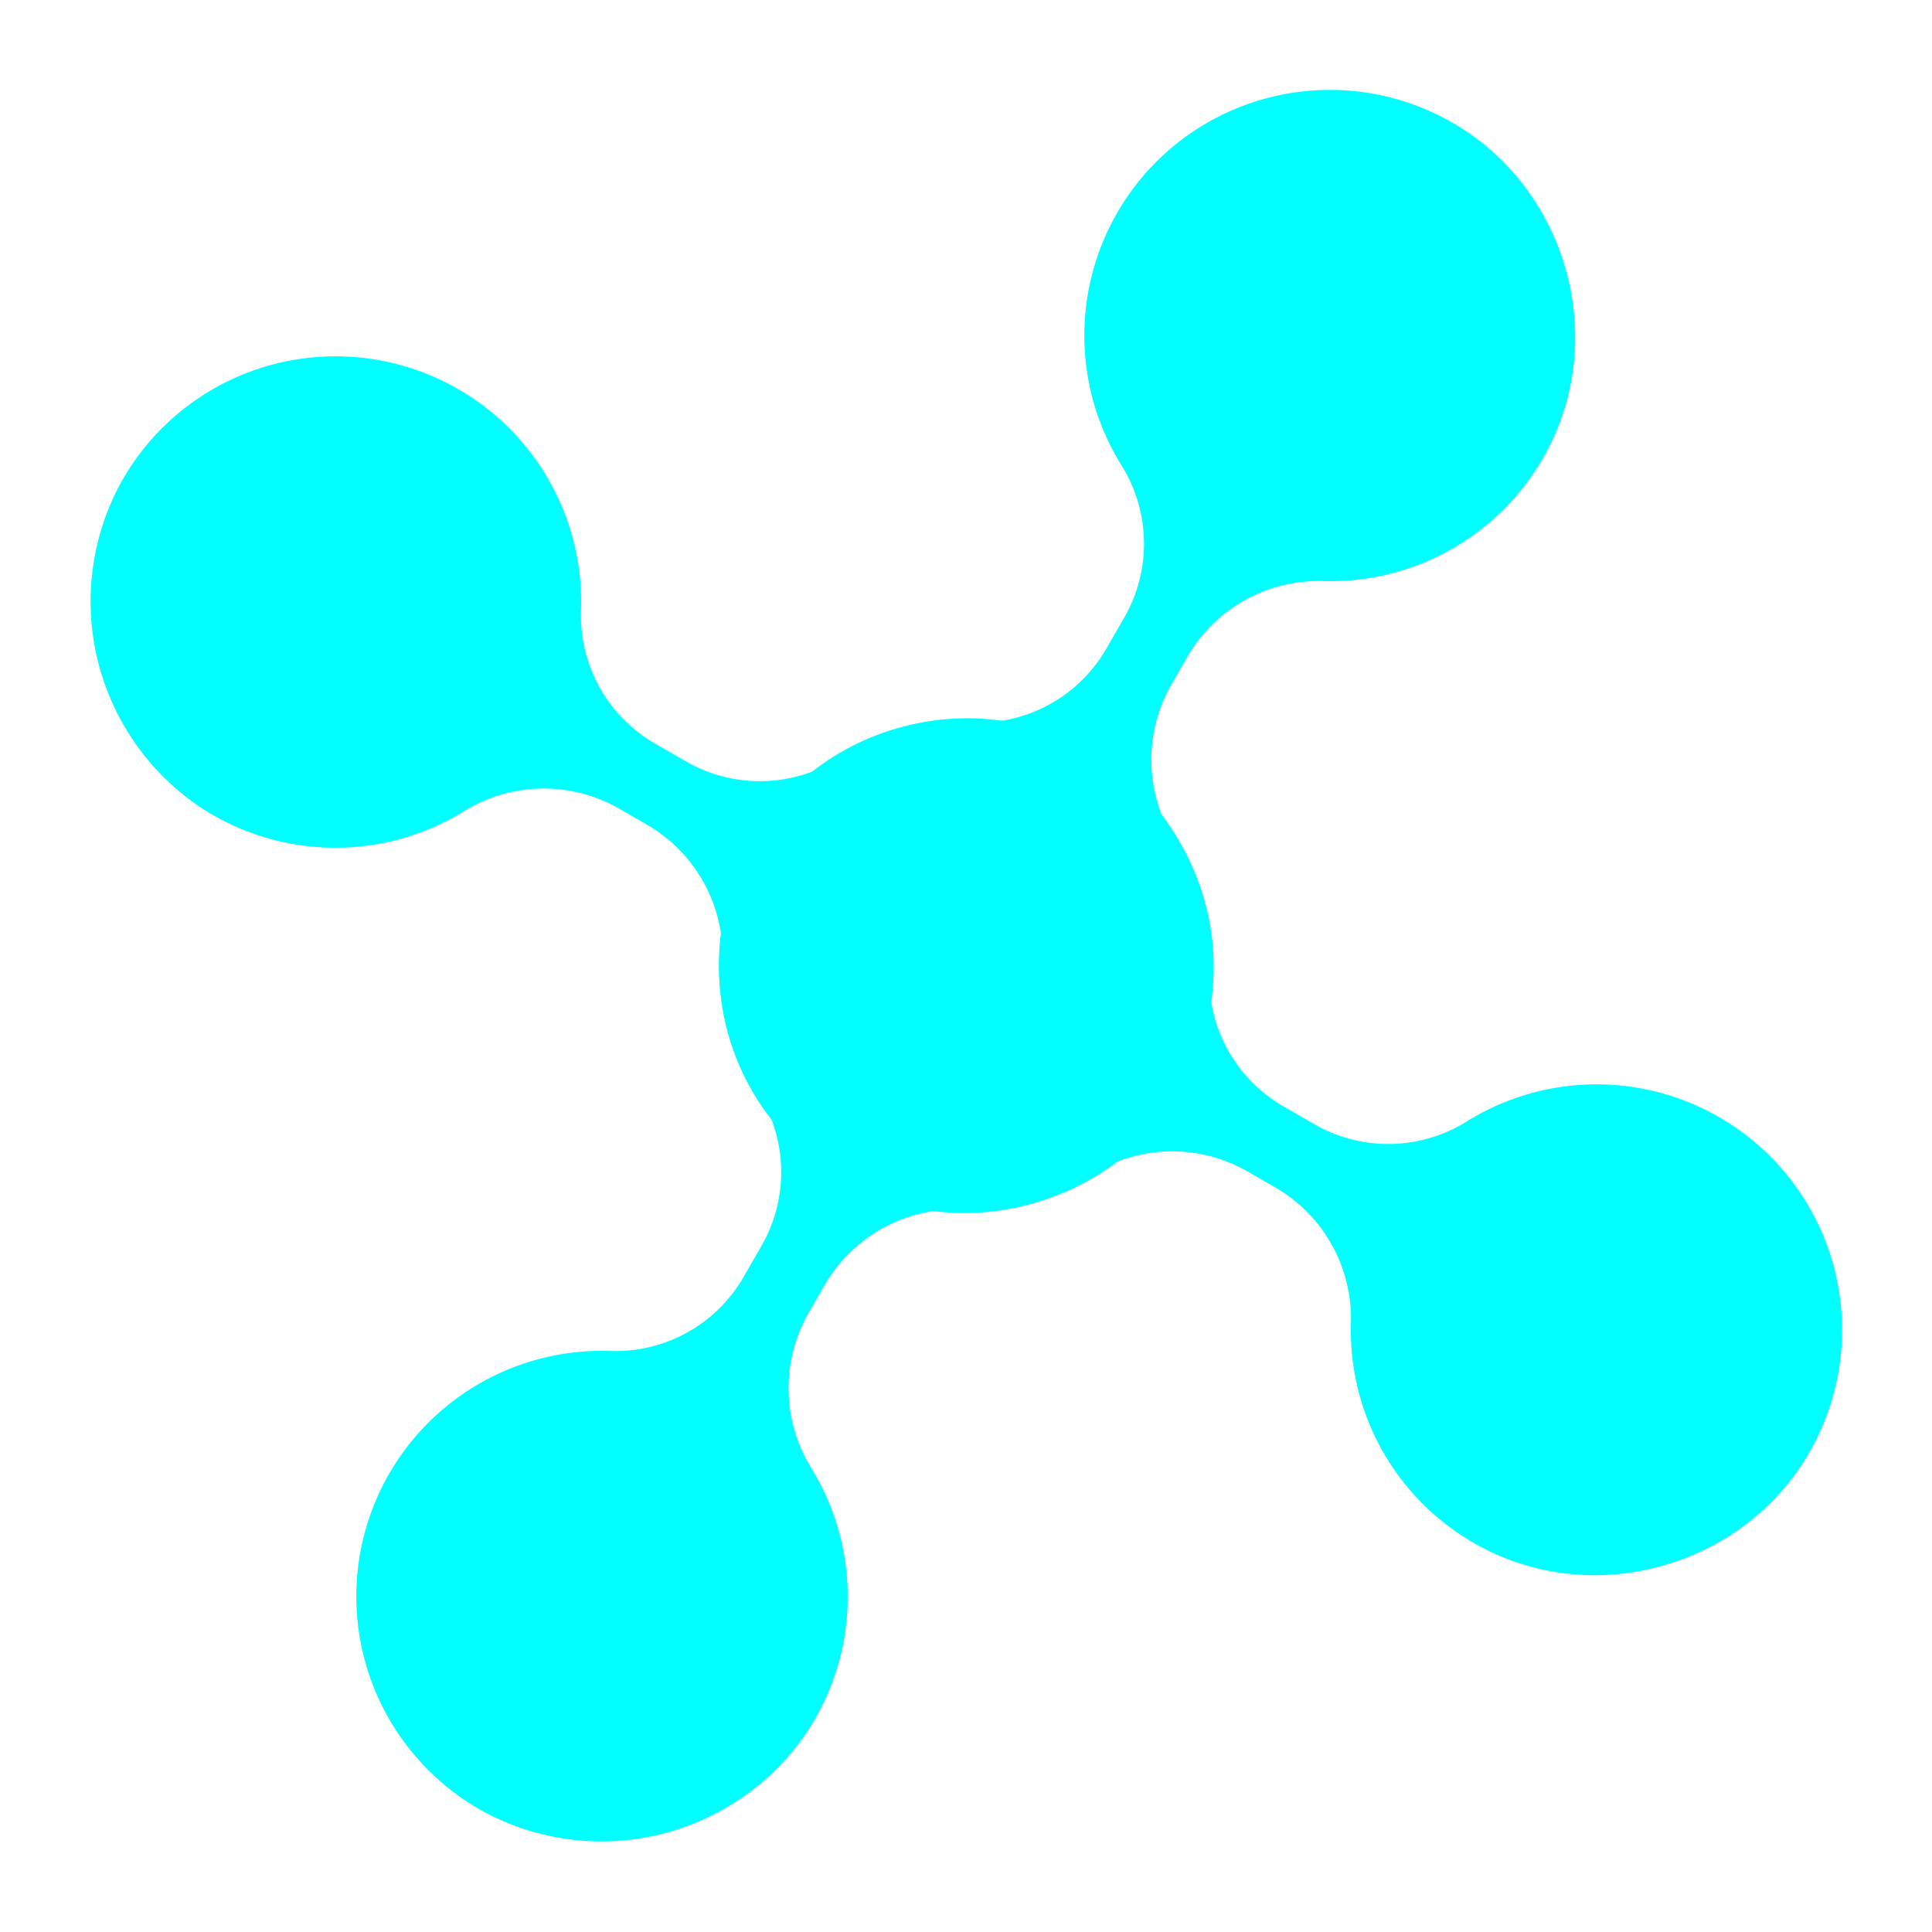
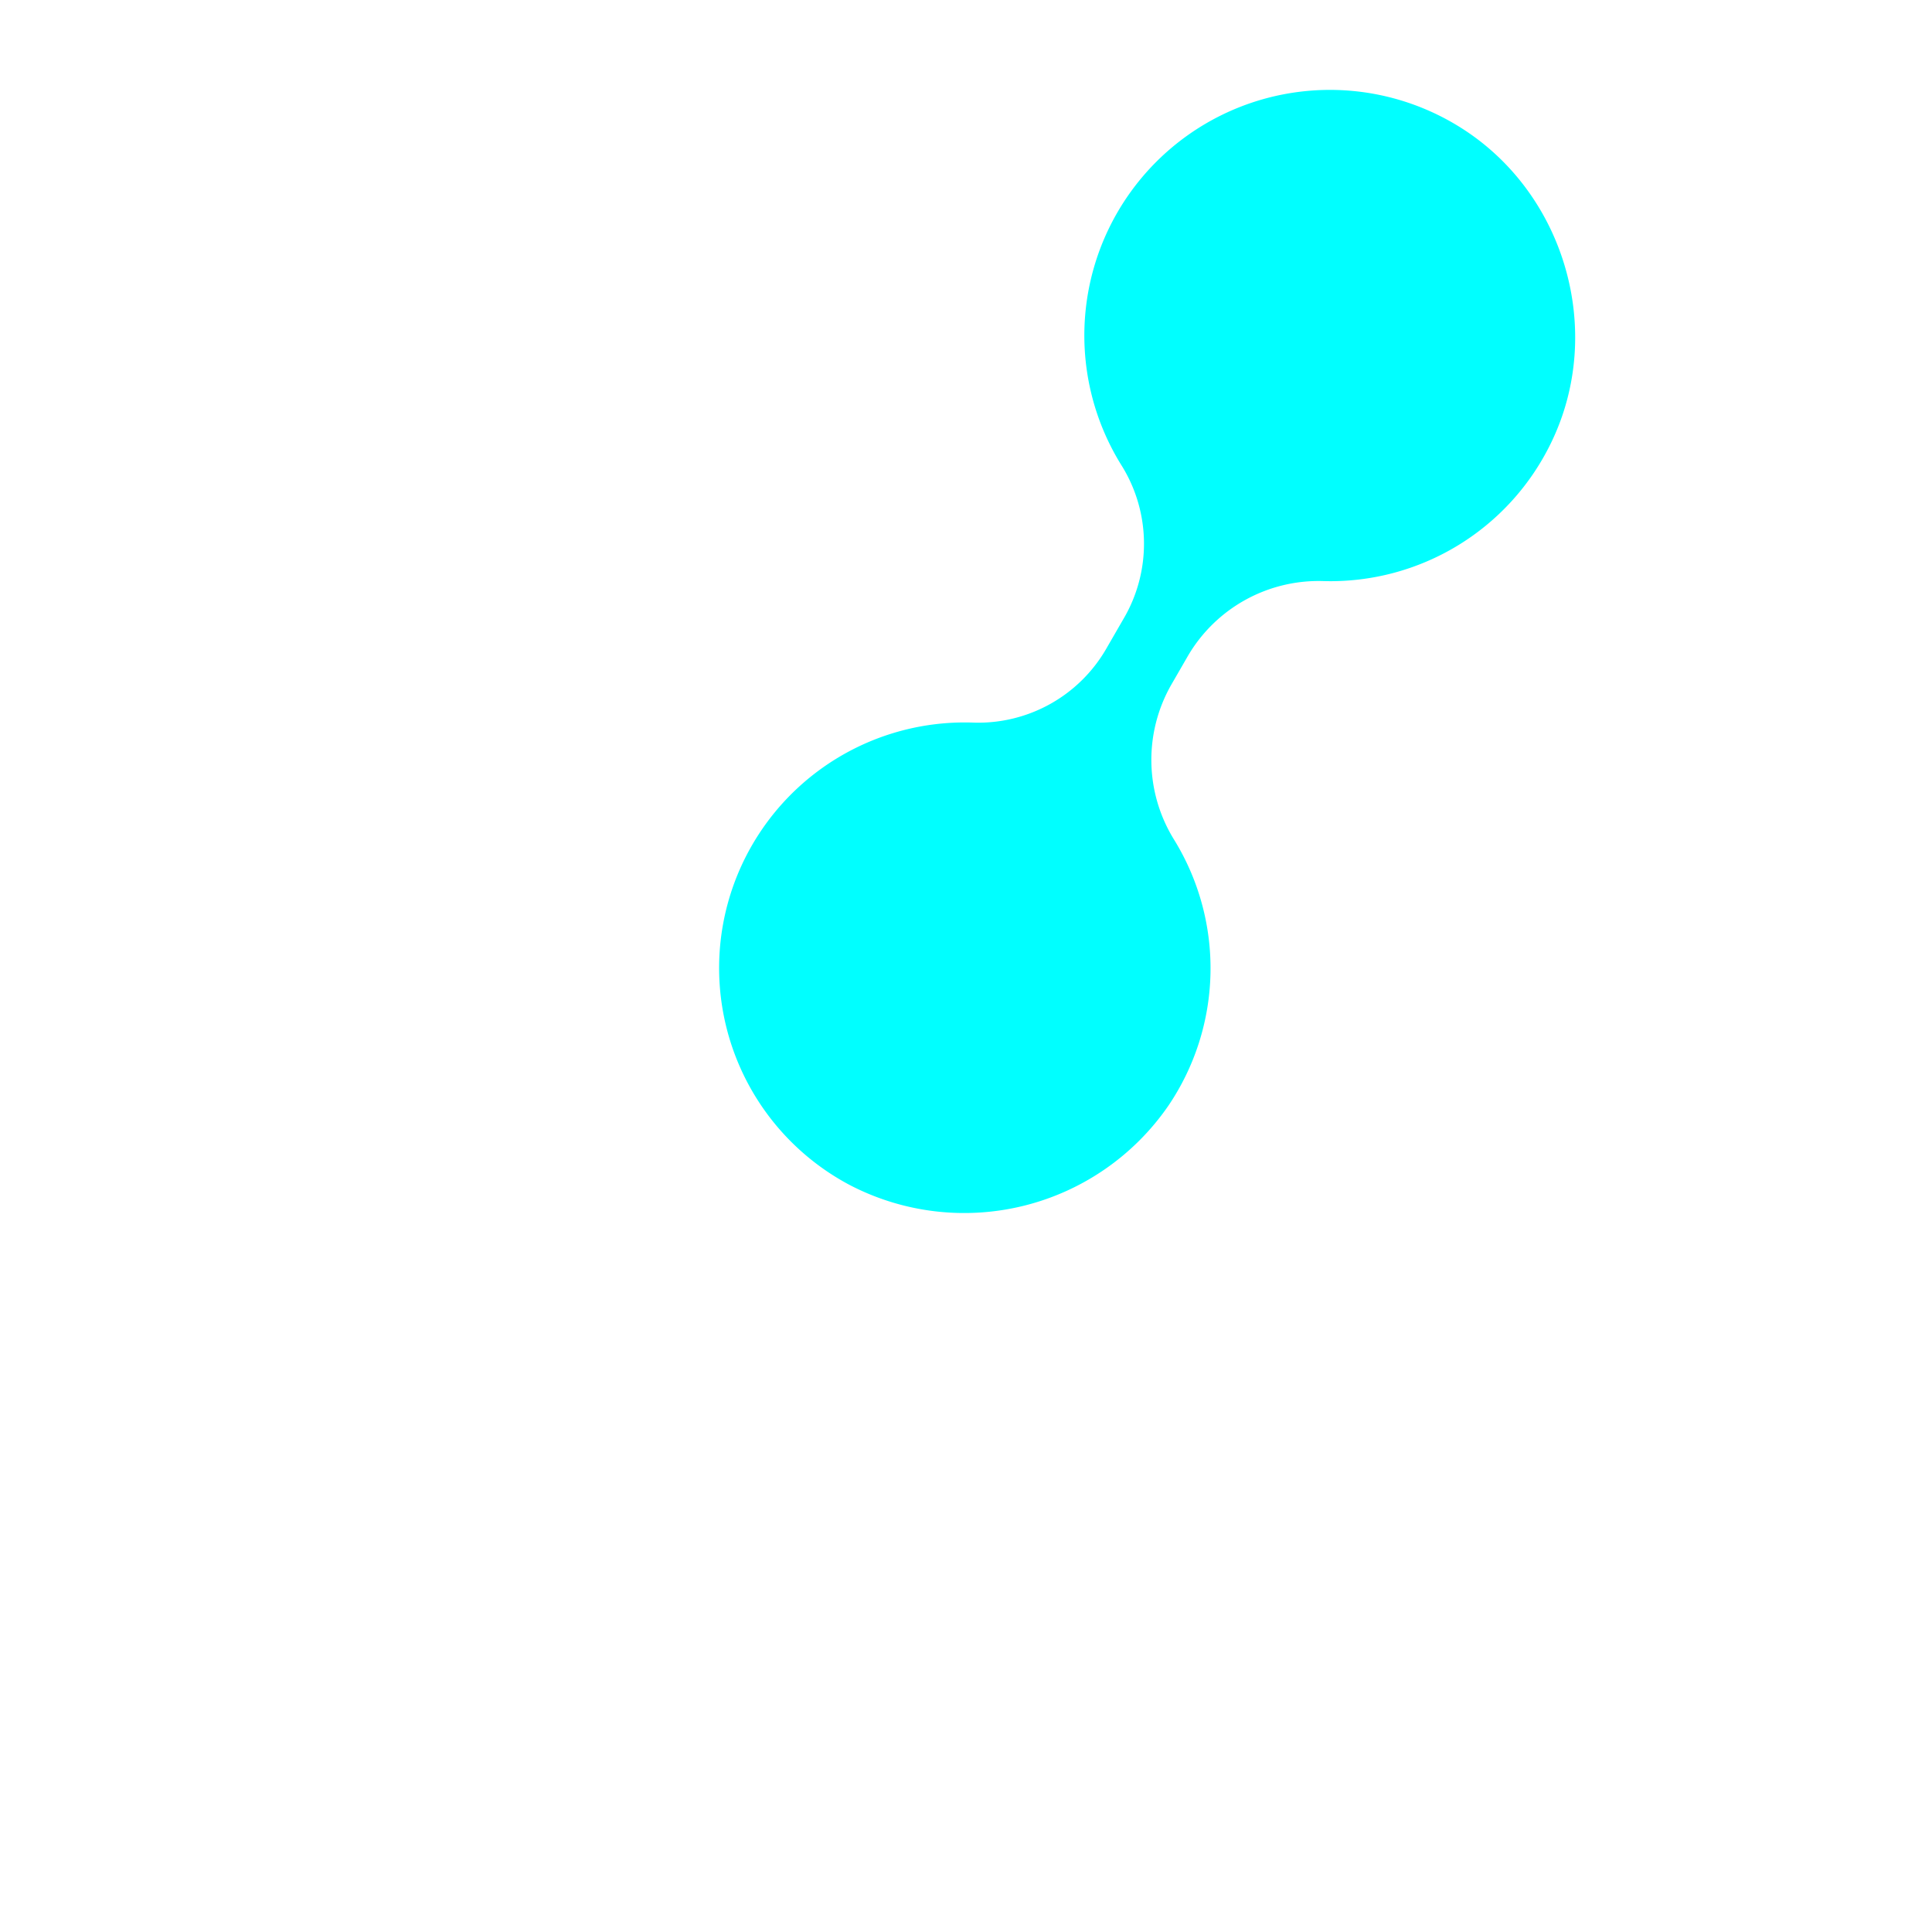
<svg xmlns="http://www.w3.org/2000/svg" width="345.291" height="345.291" viewBox="0 0 345.291 345.291">
  <g id="Gruppe_5778" data-name="Gruppe 5778" transform="translate(108.958 -65.041) rotate(30)">
-     <path id="Pfad_57" data-name="Pfad 57" d="M135.59,64.38a43.888,43.888,0,0,0,82.7-21.943A44.3,44.3,0,0,0,177.547.11a43.8,43.8,0,0,0-41.684,22.868,27.078,27.078,0,0,1-23.738,14.3h-5.911a27.058,27.058,0,0,1-23.739-14.3A43.808,43.808,0,0,0,40.772.11C18.672,1.651.766,20.289.024,42.437a43.889,43.889,0,0,0,82.7,21.943,26.442,26.442,0,0,1,23.484-13.82h5.911A26.411,26.411,0,0,1,135.59,64.38Z" transform="translate(217.915 129.68) rotate(90)" fill="aqua" />
    <path id="Pfad_58" data-name="Pfad 58" d="M135.59,64.38a43.888,43.888,0,0,0,82.7-21.943A44.3,44.3,0,0,0,177.547.11a43.8,43.8,0,0,0-41.684,22.868,27.078,27.078,0,0,1-23.738,14.3h-5.911a27.058,27.058,0,0,1-23.739-14.3A43.808,43.808,0,0,0,40.772.11C18.672,1.651.766,20.289.024,42.437a43.889,43.889,0,0,0,82.7,21.943,26.442,26.442,0,0,1,23.484-13.82h5.911A26.411,26.411,0,0,1,135.59,64.38Z" transform="translate(217.915 0) rotate(90)" fill="aqua" />
    <g id="Gruppe_58" data-name="Gruppe 58" transform="translate(347.996 130.082) rotate(90)">
-       <path id="Pfad_59" data-name="Pfad 59" d="M135.59,64.38a43.888,43.888,0,0,0,82.7-21.943A44.3,44.3,0,0,0,177.547.11a43.8,43.8,0,0,0-41.684,22.868,27.078,27.078,0,0,1-23.738,14.3h-5.911a27.058,27.058,0,0,1-23.739-14.3A43.808,43.808,0,0,0,40.772.11C18.672,1.651.766,20.289.024,42.437a43.889,43.889,0,0,0,82.7,21.943,26.442,26.442,0,0,1,23.484-13.82h5.911A26.411,26.411,0,0,1,135.59,64.38Z" transform="translate(87.833 129.68) rotate(90)" fill="aqua" />
-       <path id="Pfad_60" data-name="Pfad 60" d="M135.59,64.38a43.888,43.888,0,0,0,82.7-21.943A44.3,44.3,0,0,0,177.547.11a43.8,43.8,0,0,0-41.684,22.868,27.078,27.078,0,0,1-23.738,14.3h-5.911a27.058,27.058,0,0,1-23.739-14.3A43.808,43.808,0,0,0,40.772.11C18.672,1.651.766,20.289.024,42.437a43.889,43.889,0,0,0,82.7,21.943,26.442,26.442,0,0,1,23.484-13.82h5.911A26.411,26.411,0,0,1,135.59,64.38Z" transform="translate(87.833 0) rotate(90)" fill="aqua" />
-     </g>
+       </g>
  </g>
</svg>